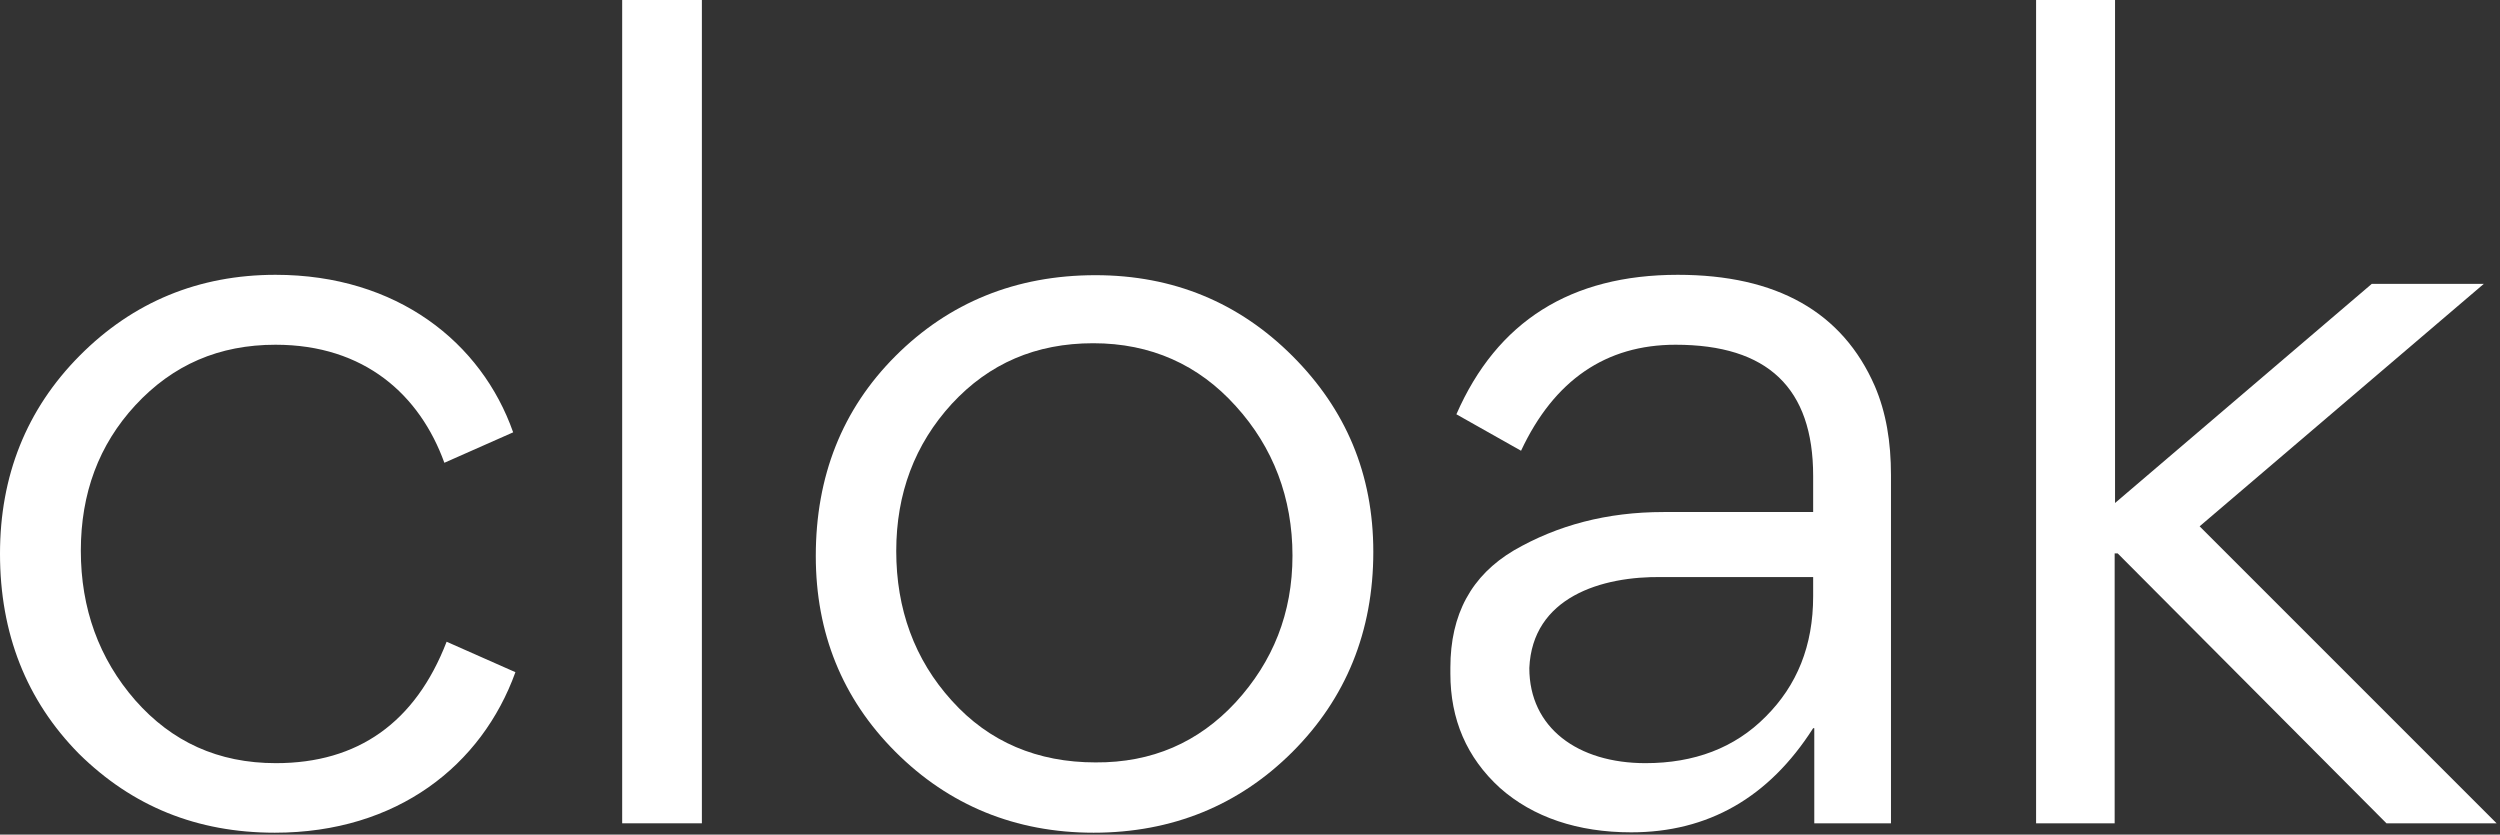
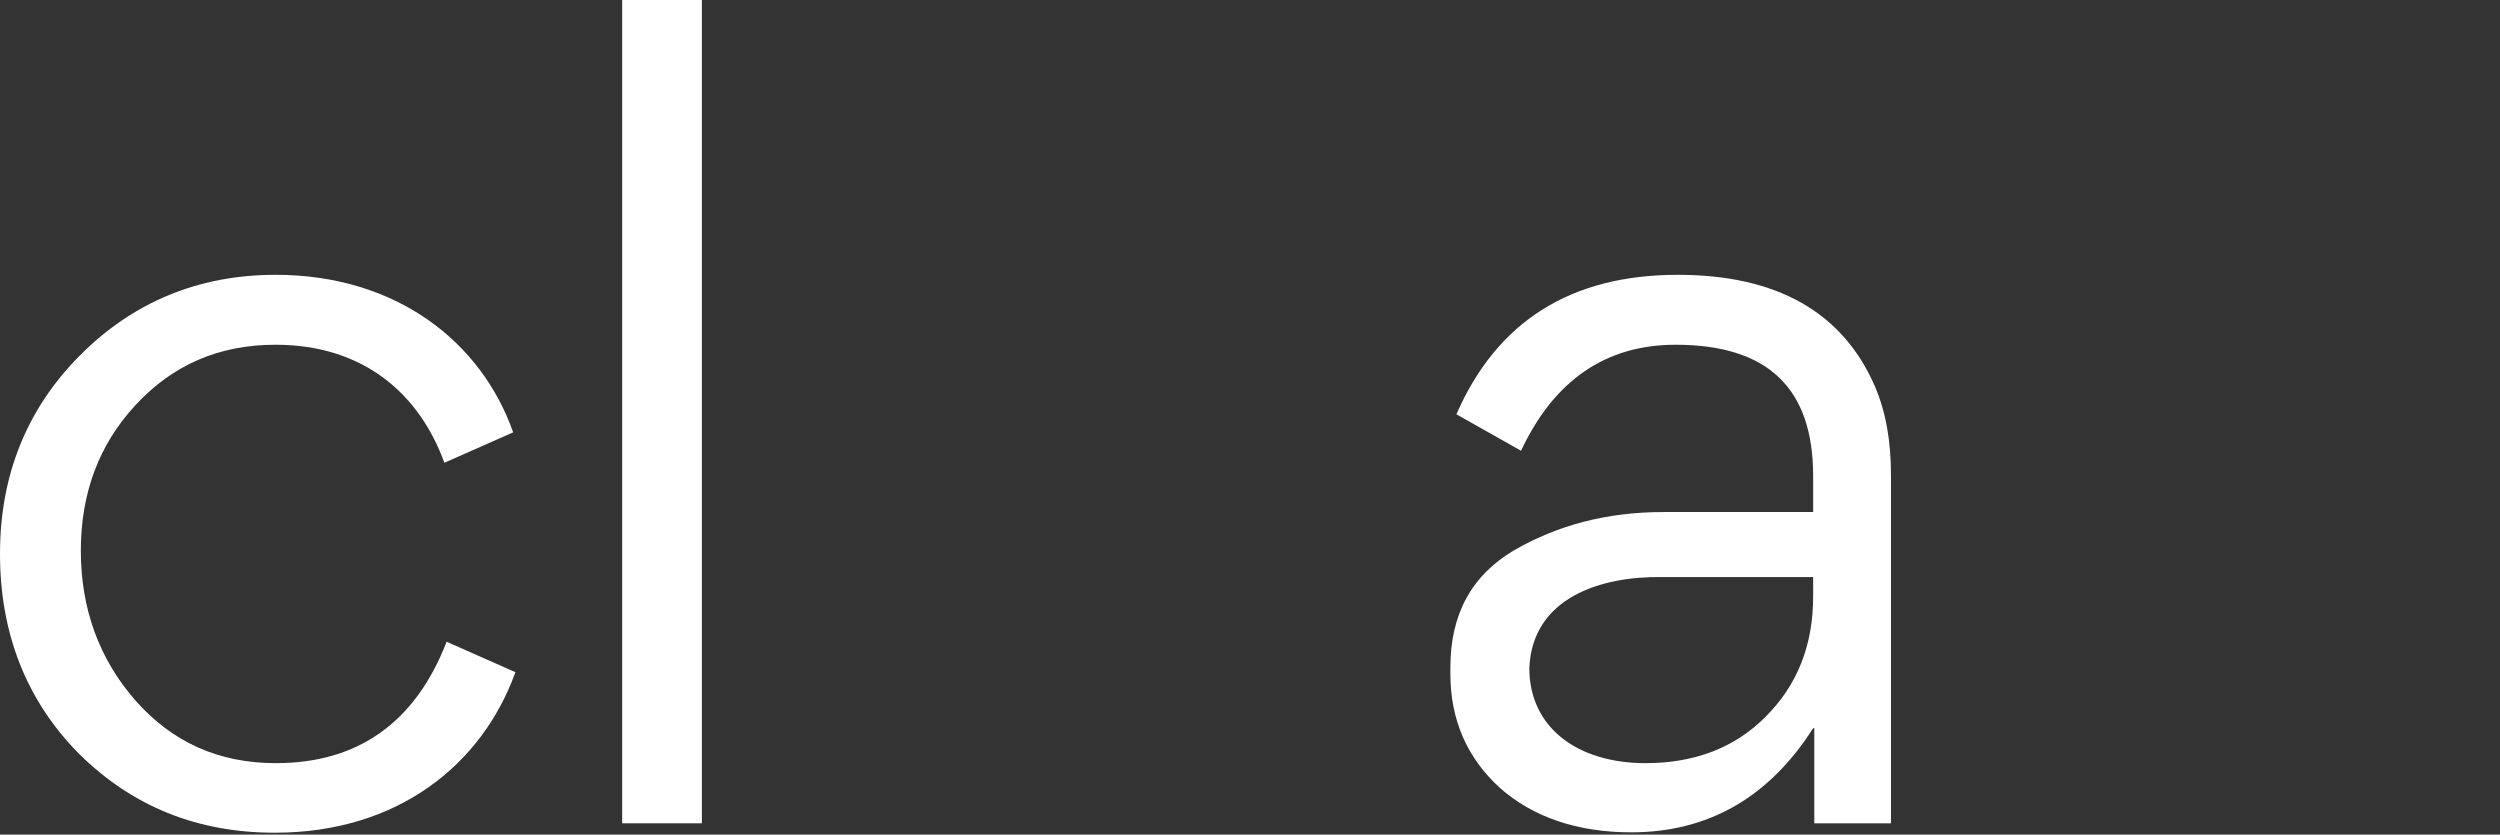
<svg xmlns="http://www.w3.org/2000/svg" width="665" height="222" viewBox="0 0 665 222" fill="none">
  <rect x="0" y="0" width="665" height="222" fill="#333333" stroke="none" />
  <g clip-path="url(#clip0)">
    <path d="M36 186.3C45.7 197.3 58 203 73.4 203C95.2 203 110.5 192.2 118.8 170.7L137.1 178.8C128.2 203.5 105.7 221.5 73.1 221.5C52.4 221.5 35.2 214.5 21 200.5C7 186.3 0 168.5 0 147.3C0 126.6 7 108.9 21.2 94.6C35.4 80.3 52.9 73.1 73.3 73.1C105.6 73.1 128.1 91.1 136.5 115L118.2 123.1C111.7 105.1 97 91.7 73.3 91.7C58.3 91.7 46 97 36 107.8C26.3 118.3 21.5 131.2 21.5 146.5C21.5 161.8 26.3 175.2 36 186.3Z" fill="white" />
    <path d="M186.7 219H165.5V0H186.7V219Z" fill="white" />
-     <path d="M238.2 200C224 185.8 217 168.3 217 147.9C217 126.7 224 108.9 238.2 94.7C252.4 80.5 270.2 73.2 291.4 73.2C312.1 73.2 329.6 80.5 343.8 94.7C358 108.9 365.3 126.1 365.3 146.8C365.3 168 358 185.8 343.8 200C329.6 214.2 311.8 221.5 290.9 221.5C270.1 221.5 252.4 214.2 238.2 200ZM328.7 186.8C338.6 176 343.8 163.1 343.8 147.8C343.8 132.5 338.7 119 328.7 108C318.8 97 306.1 91.3 290.8 91.3C275.5 91.3 263.1 96.7 253.2 107.4C243.3 118.2 238.4 131.3 238.4 146.6C238.4 161.9 243.2 175.4 253.2 186.4C263.1 197.4 276 202.8 291.4 202.8C306.4 202.9 318.8 197.5 328.7 186.8Z" fill="white" />
    <path d="M482.3 136.3V126.6C482.3 103.2 470.2 91.7 445.7 91.7C427.2 91.7 413.4 101.1 404.6 119.9L387.4 110.2C398.2 85.5 417.8 73.1 446.3 73.1C472.6 73.1 490.1 83 498.7 102.7C501.7 109.7 503 117.5 503 126.4V219H482.6V193.7H482.3C470.5 212.2 454.3 221.4 433.9 221.4C419.7 221.4 407.8 217.4 399 209.6C390.1 201.5 385.8 191.3 385.8 179.2V177.6C385.8 163.4 391.4 153.1 402.7 146.4C414.3 139.7 427.4 136.2 442.5 136.2H482.3V136.3ZM482.3 153.5H442.3C425.9 153.2 407.6 158.9 406.8 177.7C406.8 193.6 419.7 203 437.7 203C450.6 203 461.4 199 469.7 190.6C478 182.3 482.3 171.8 482.3 158.6V153.5Z" fill="white" />
-     <path d="M541.6 219V0H562.6V133.8L630.9 75.5H660.7L585.1 140L664.1 219H634.8L563.3 147.2H562.5V219H541.6Z" fill="white" />
  </g>
  <defs>
    <clipPath id="clip0">
      <rect width="664.1" height="221.5" fill="white" />
    </clipPath>
  </defs>
</svg>